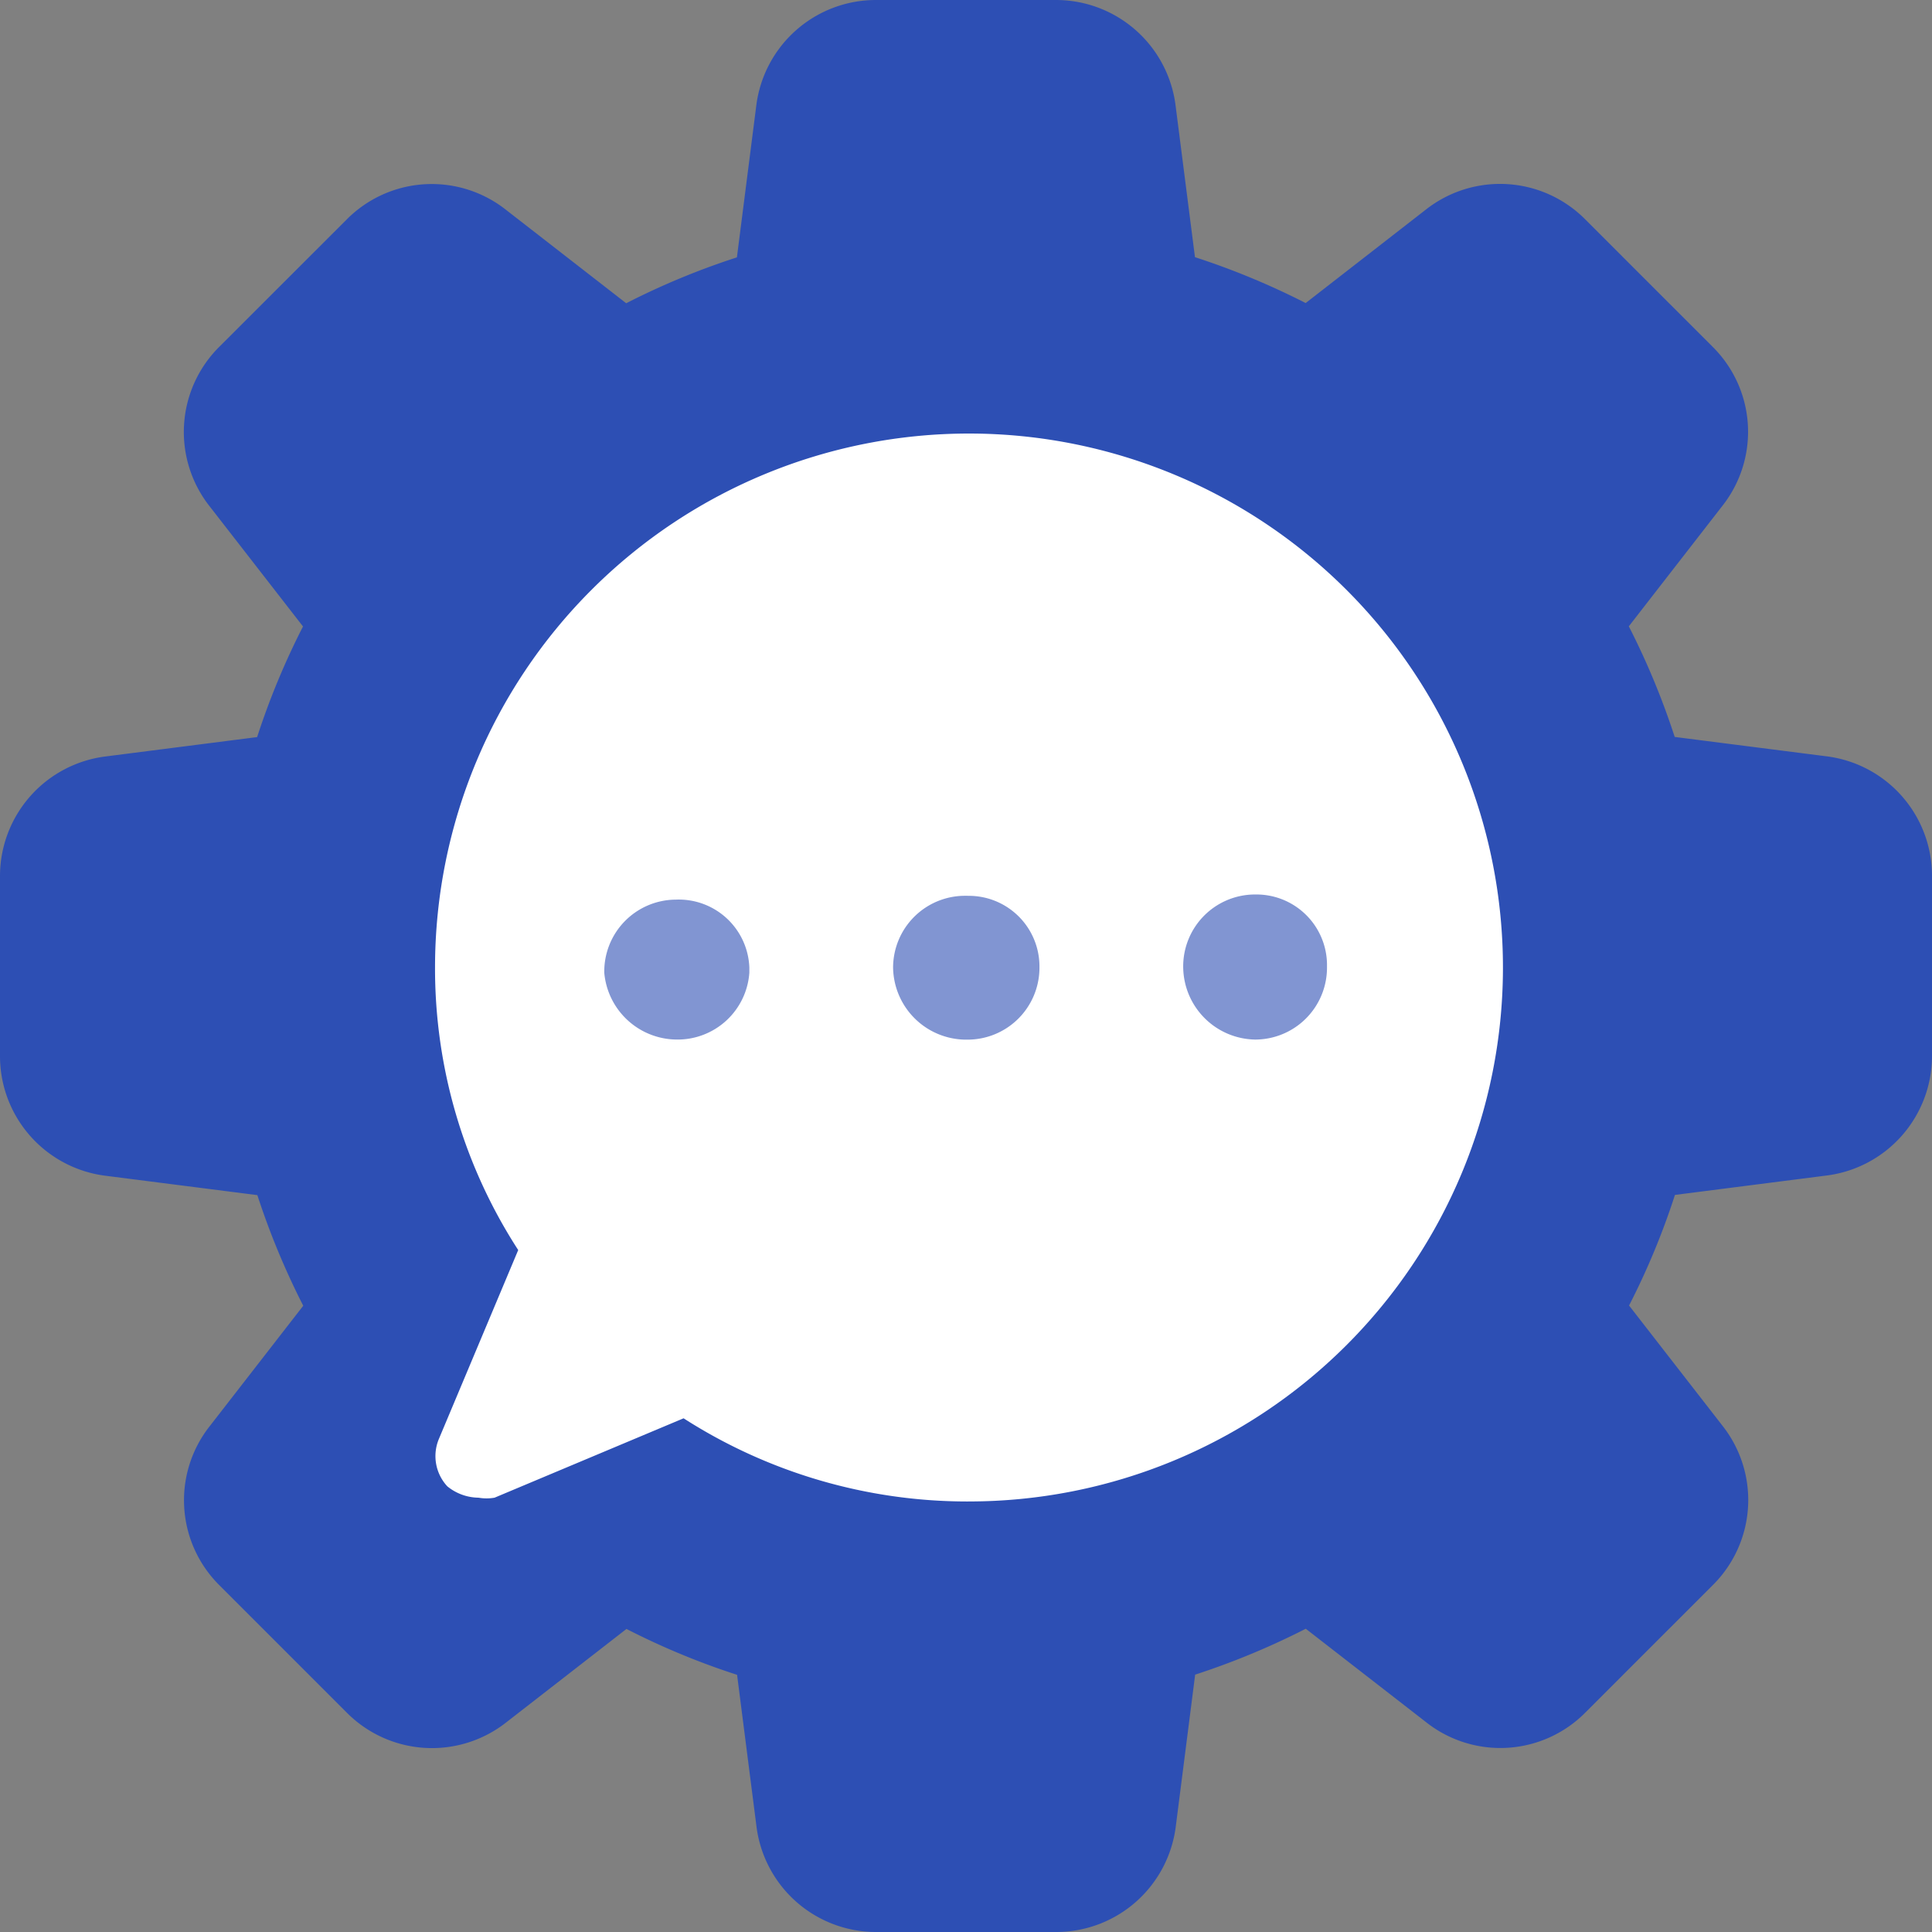
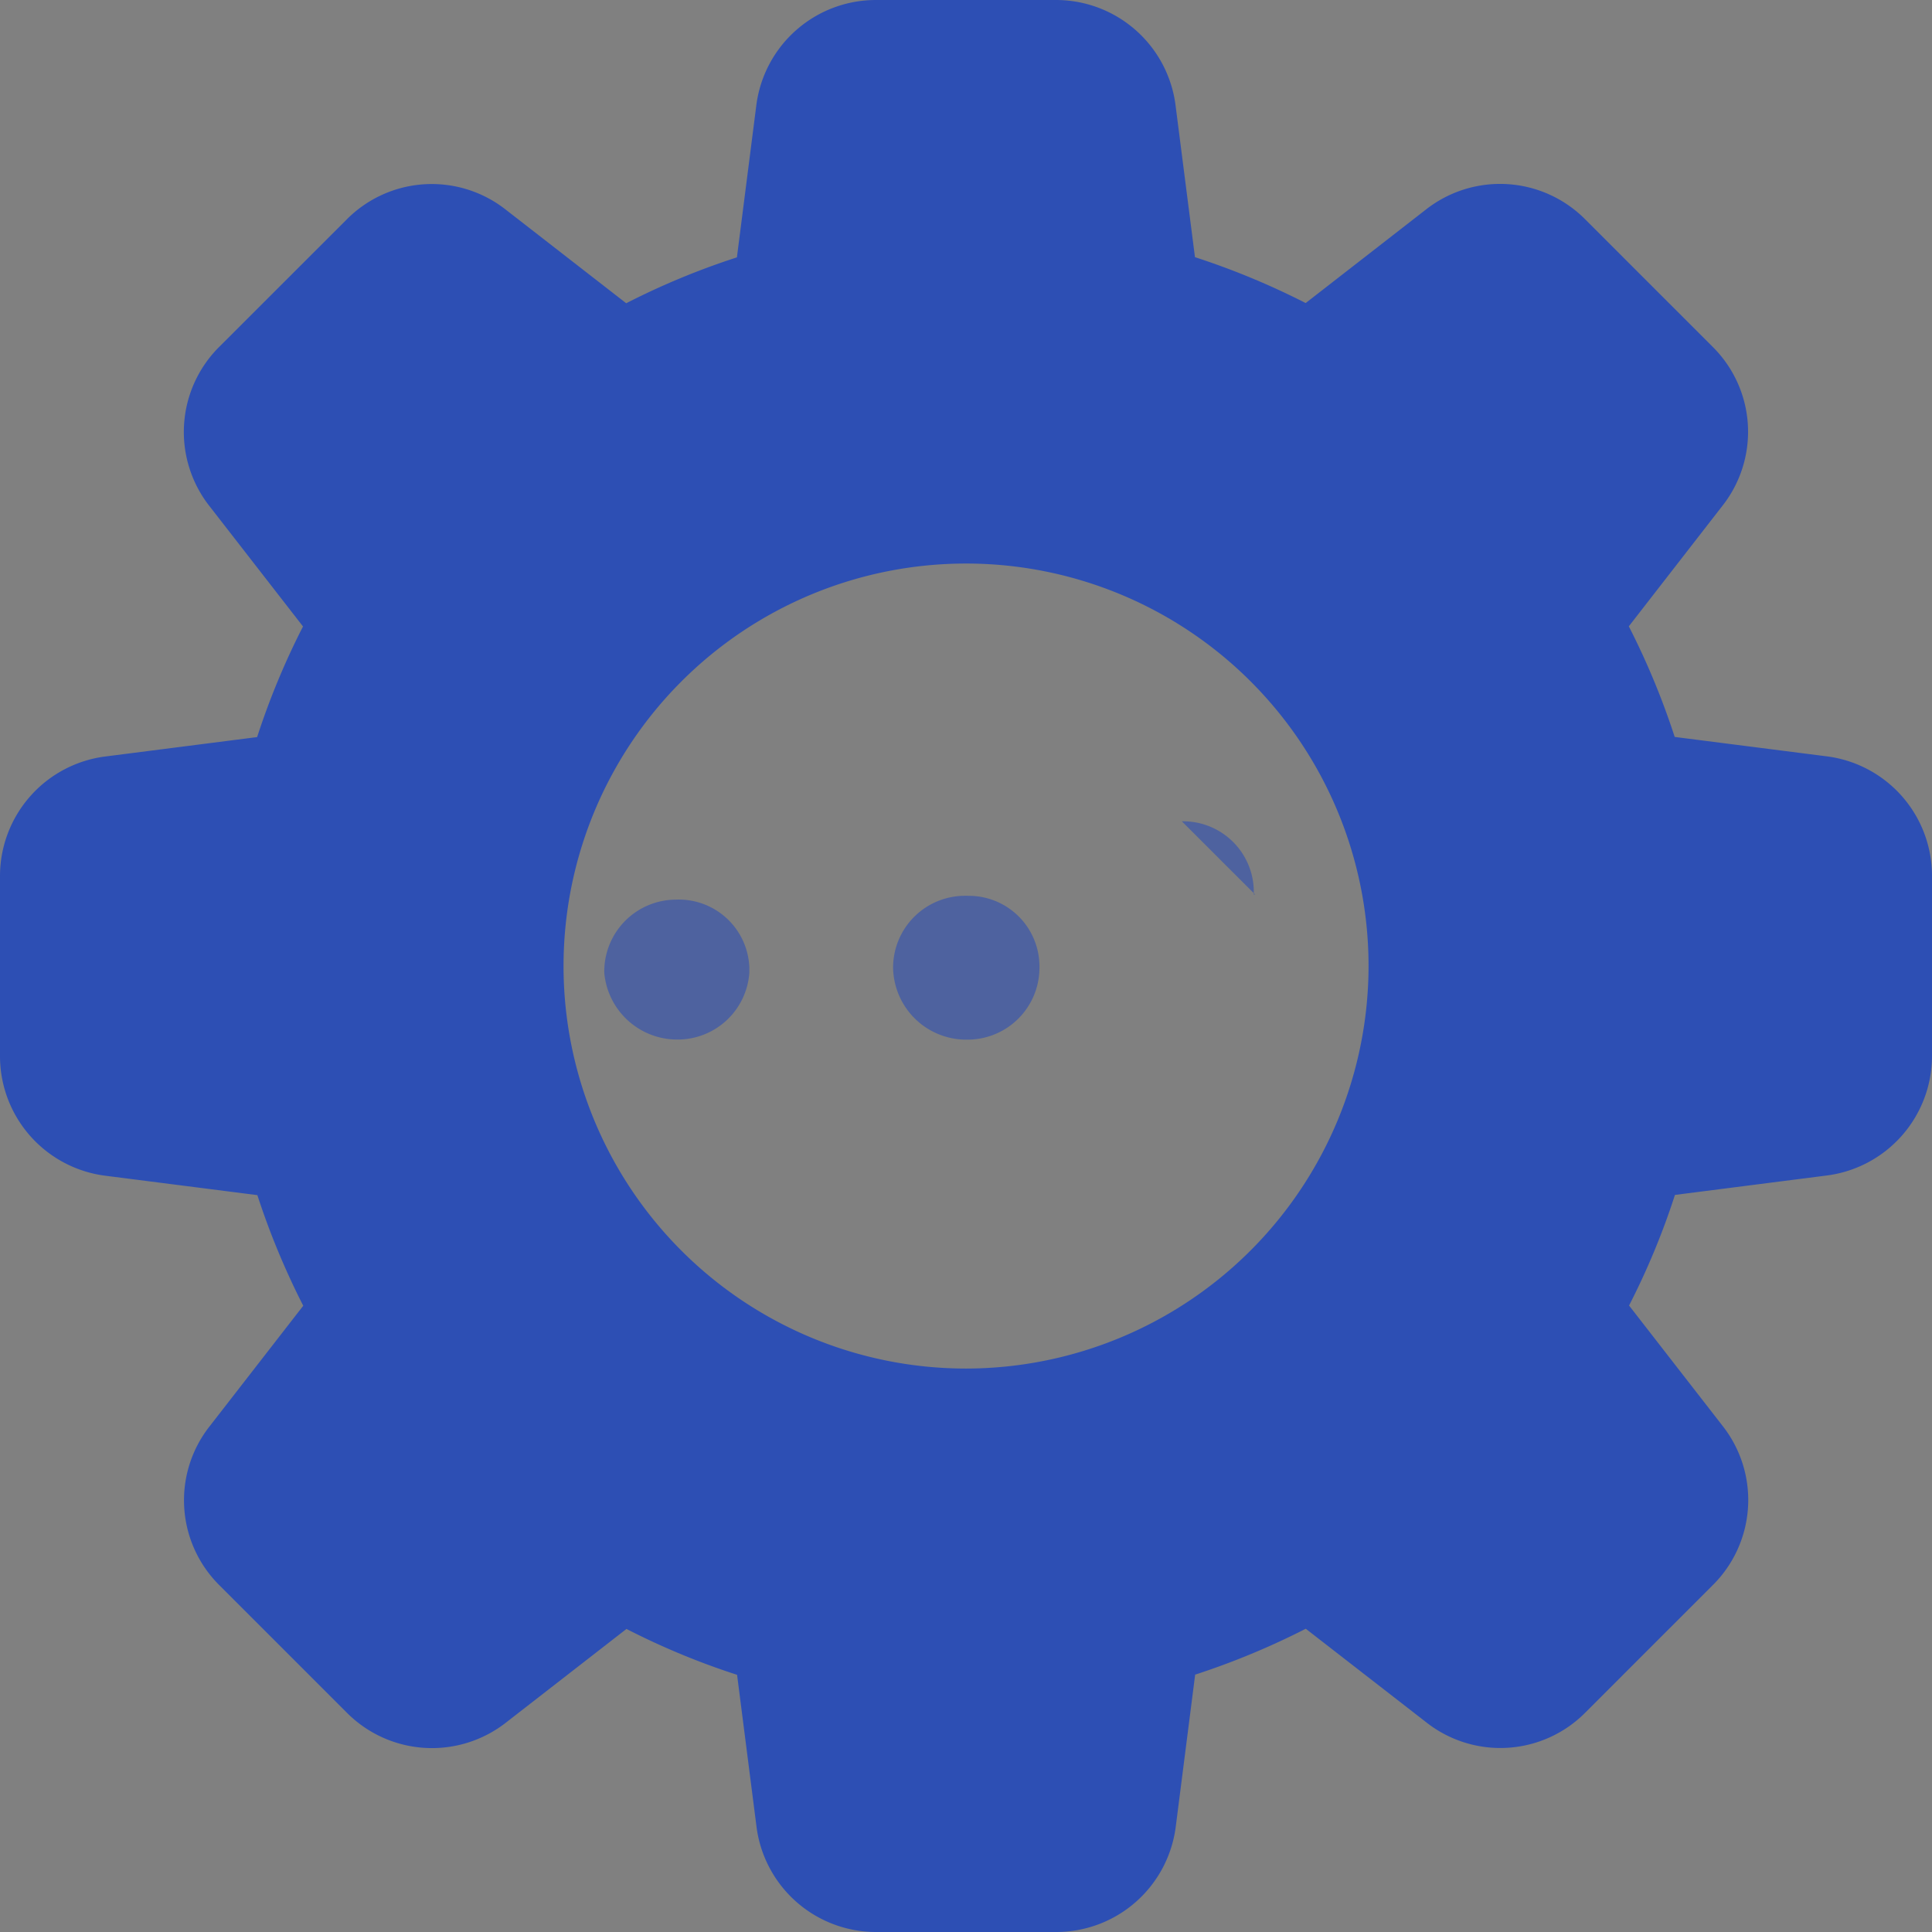
<svg xmlns="http://www.w3.org/2000/svg" id="Group_75399" data-name="Group 75399" width="80" height="80.003" viewBox="0 0 80 80.003">
  <rect x="0" y="0" width="80" height="80.003" fill="#808080" stroke="none" />
  <defs>
    <clipPath id="clip-path">
      <rect id="Rectangle_22645" data-name="Rectangle 22645" width="80" height="80.003" fill="none" />
    </clipPath>
  </defs>
  <g id="Group_75398" data-name="Group 75398" clip-path="url(#clip-path)">
    <path id="Path_79064" data-name="Path 79064" d="M75.613,31.315l-6.267-.8a31.5,31.5,0,0,0-1.9-4.58l3.87-4.983a4.955,4.955,0,0,0-.407-6.6l-5.25-5.25a4.969,4.969,0,0,0-6.617-.423l-4.977,3.87a31.381,31.381,0,0,0-4.584-1.9l-.8-6.257A4.993,4.993,0,0,0,43.735,0H36.268a4.992,4.992,0,0,0-4.954,4.39l-.8,6.267a31.024,31.024,0,0,0-4.584,1.9l-4.98-3.87a4.959,4.959,0,0,0-6.6.407l-5.25,5.247a4.97,4.97,0,0,0-.423,6.62l3.87,4.98a31.136,31.136,0,0,0-1.9,4.58l-6.257.8A4.993,4.993,0,0,0,0,36.268v7.467a4.992,4.992,0,0,0,4.39,4.953l6.267.8a31.5,31.5,0,0,0,1.9,4.58l-3.87,4.983a4.955,4.955,0,0,0,.407,6.6l5.25,5.25a4.972,4.972,0,0,0,6.617.42l4.98-3.87a30.776,30.776,0,0,0,4.58,1.9l.8,6.254A4.993,4.993,0,0,0,36.268,80h7.467a4.992,4.992,0,0,0,4.954-4.39l.8-6.267a31.509,31.509,0,0,0,4.58-1.9l4.984,3.87a4.955,4.955,0,0,0,6.6-.407l5.25-5.25a4.965,4.965,0,0,0,.423-6.617l-3.87-4.98a30.782,30.782,0,0,0,1.9-4.58l6.254-.8A4.993,4.993,0,0,0,80,43.735V36.268A4.987,4.987,0,0,0,75.613,31.315ZM40,56.669A16.667,16.667,0,1,1,56.669,40,16.686,16.686,0,0,1,40,56.669Z" fill="#2d4fb4" />
-     <path id="Path_79065" data-name="Path 79065" d="M137.336,159.11H137.3a21.76,21.76,0,0,1-11.74-3.444l-7.827,3.287a1.918,1.918,0,0,1-.665,0,2.076,2.076,0,0,1-1.291-.47,1.839,1.839,0,0,1-.352-1.957l3.287-7.827a21.444,21.444,0,0,1-3.444-11.74,22.11,22.11,0,1,1,22.071,22.15" transform="translate(-97.254 -96.937)" fill="#fff" />
    <path id="Path_79066" data-name="Path 79066" d="M239.749,237.373l-.108,0a2.977,2.977,0,0,0-2.975,2.979,3.03,3.03,0,0,0,2.977,2.977h.106a2.977,2.977,0,0,0,2.977-2.924c0-.054,0-.108,0-.162a2.924,2.924,0,0,0-2.979-2.868" transform="translate(-199.685 -200.28)" fill="#2d4fb4" opacity="0.6" />
    <path id="Path_79067" data-name="Path 79067" d="M163.1,238.393h-.054a2.977,2.977,0,0,0-2.923,3.029,3.03,3.03,0,0,0,2.977,2.764,2.977,2.977,0,0,0,3.03-2.764c0-.072,0-.145,0-.217a2.924,2.924,0,0,0-3.03-2.813" transform="translate(-135.101 -201.141)" fill="#2d4fb4" opacity="0.6" />
-     <path id="Path_79068" data-name="Path 79068" d="M316.525,237.039h-.054a2.977,2.977,0,0,0-2.923,3.03,3.03,3.03,0,0,0,2.977,2.977,2.977,2.977,0,0,0,2.977-2.977c0-.054,0-.108,0-.162a2.924,2.924,0,0,0-2.979-2.868" transform="translate(-264.554 -200)" fill="#2d4fb4" opacity="0.6" />
+     <path id="Path_79068" data-name="Path 79068" d="M316.525,237.039h-.054c0-.054,0-.108,0-.162a2.924,2.924,0,0,0-2.979-2.868" transform="translate(-264.554 -200)" fill="#2d4fb4" opacity="0.6" />
  </g>
</svg>